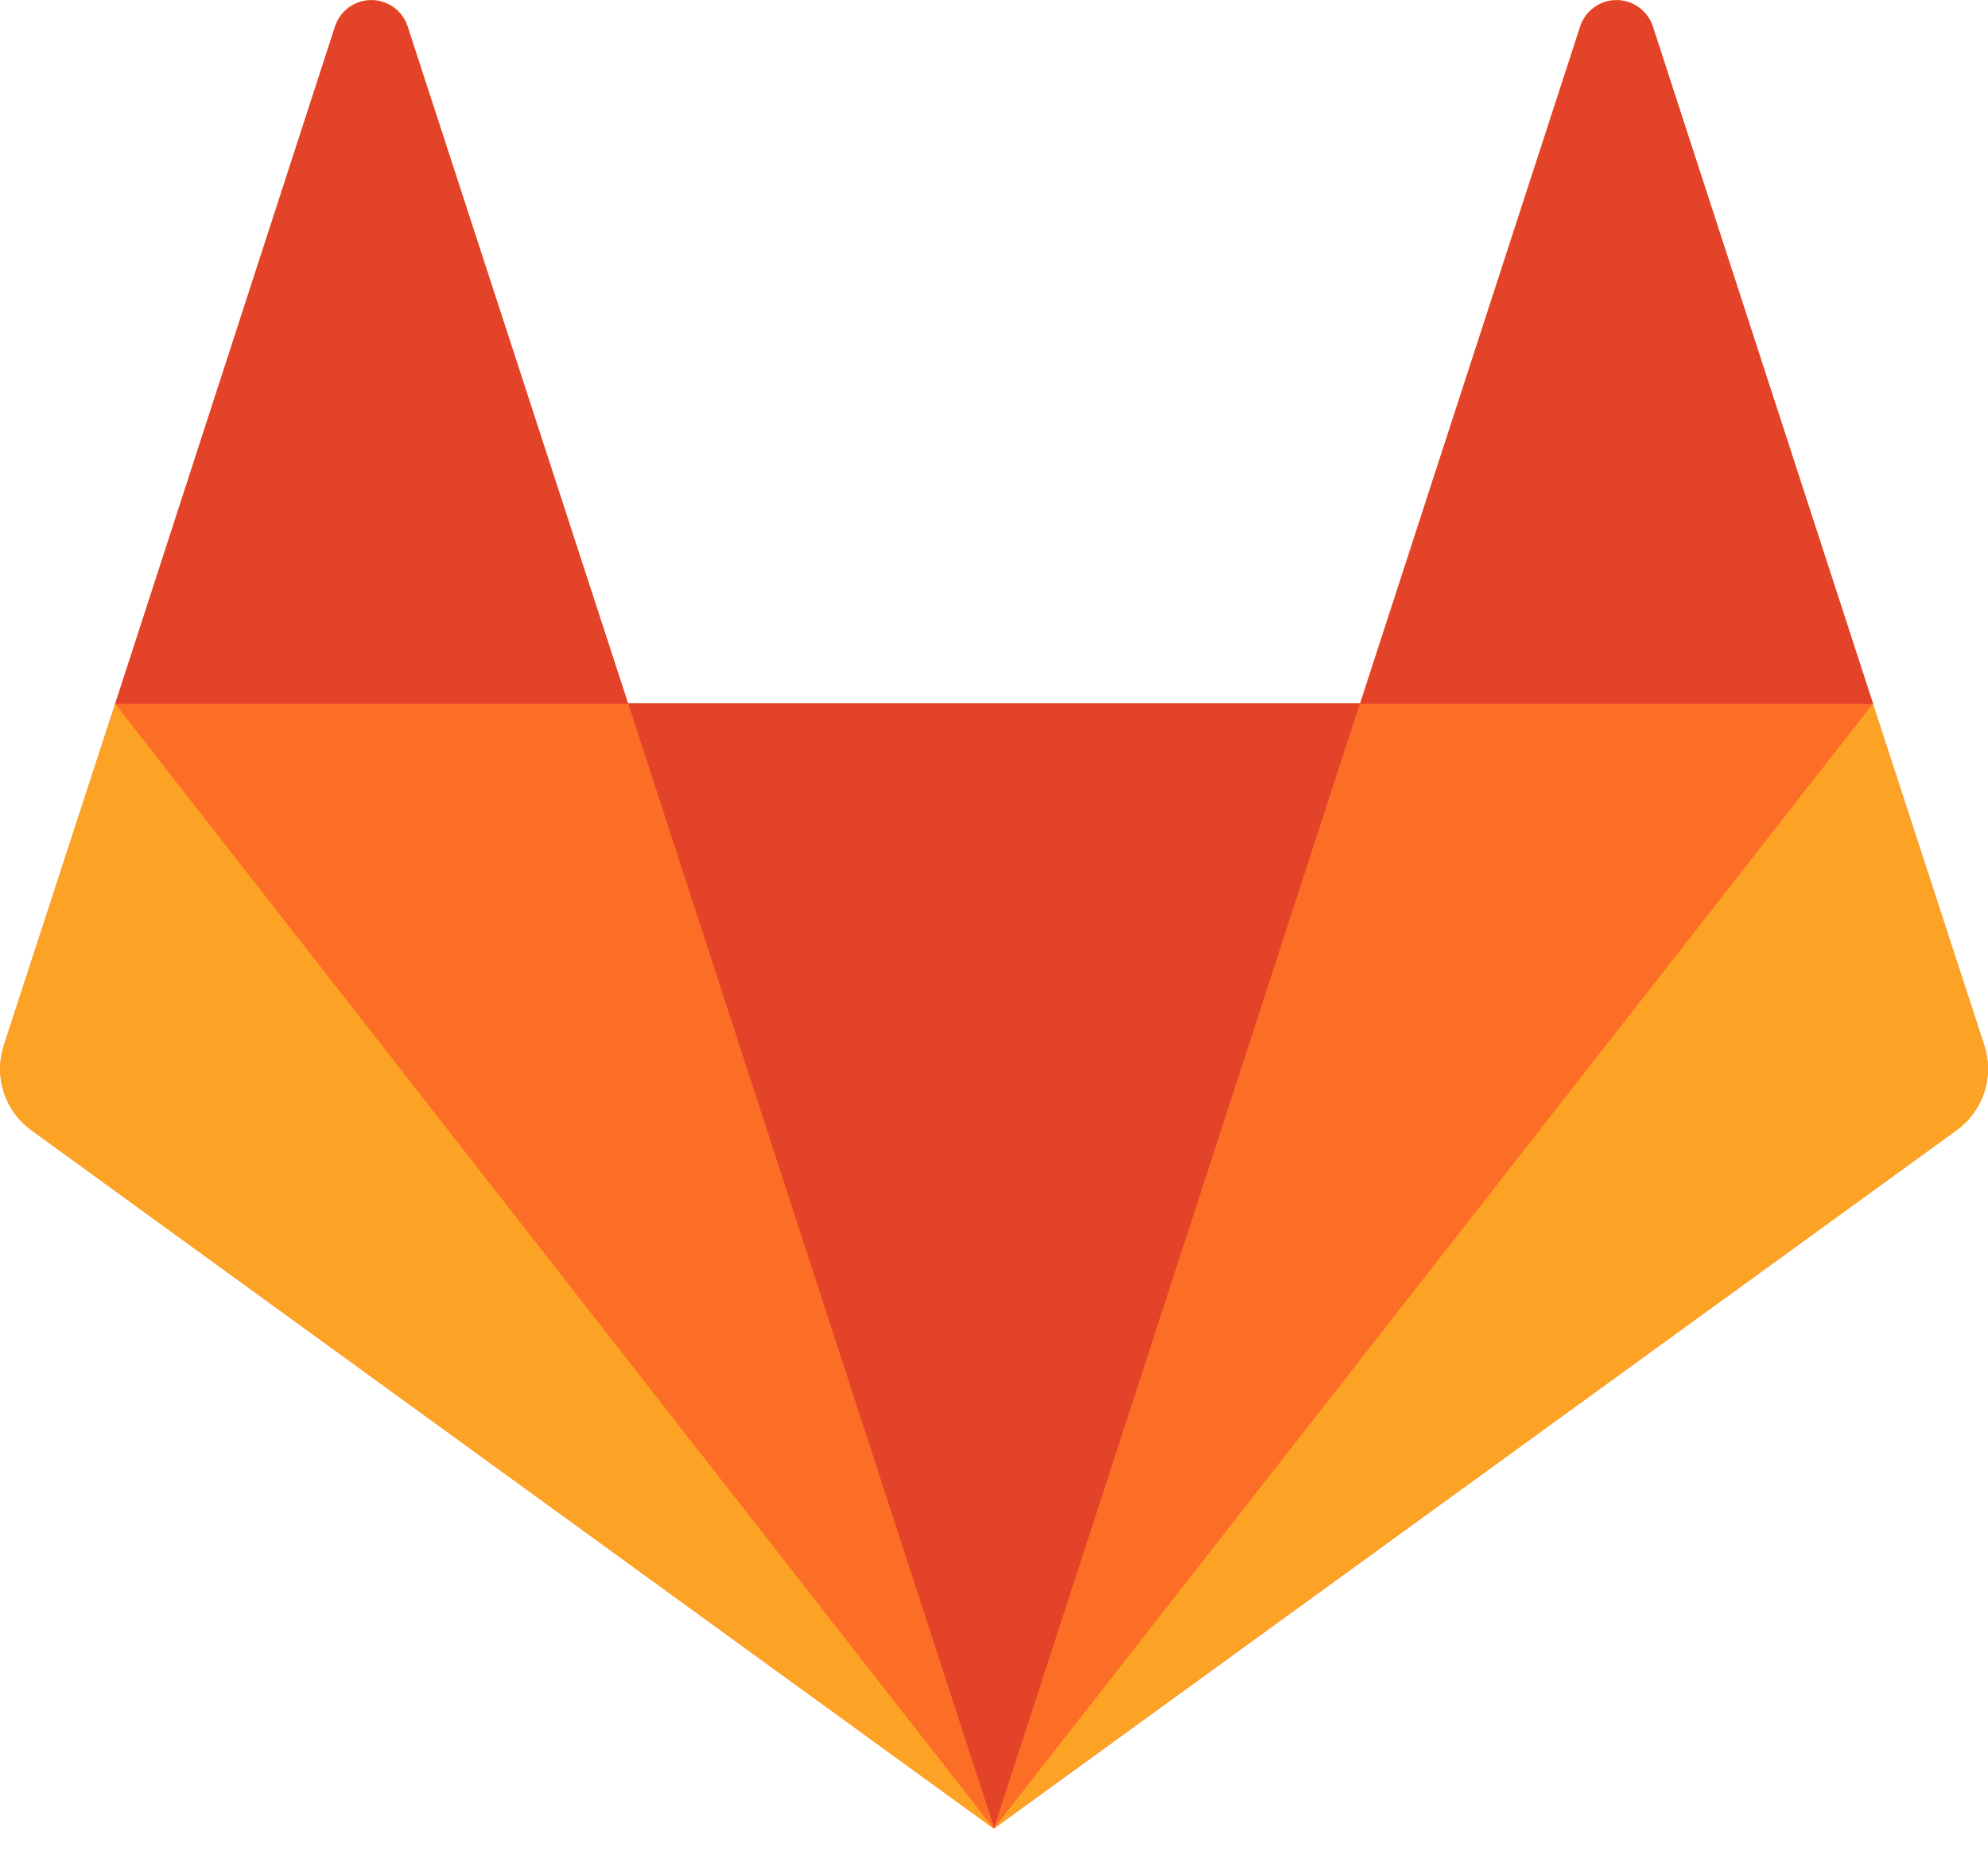
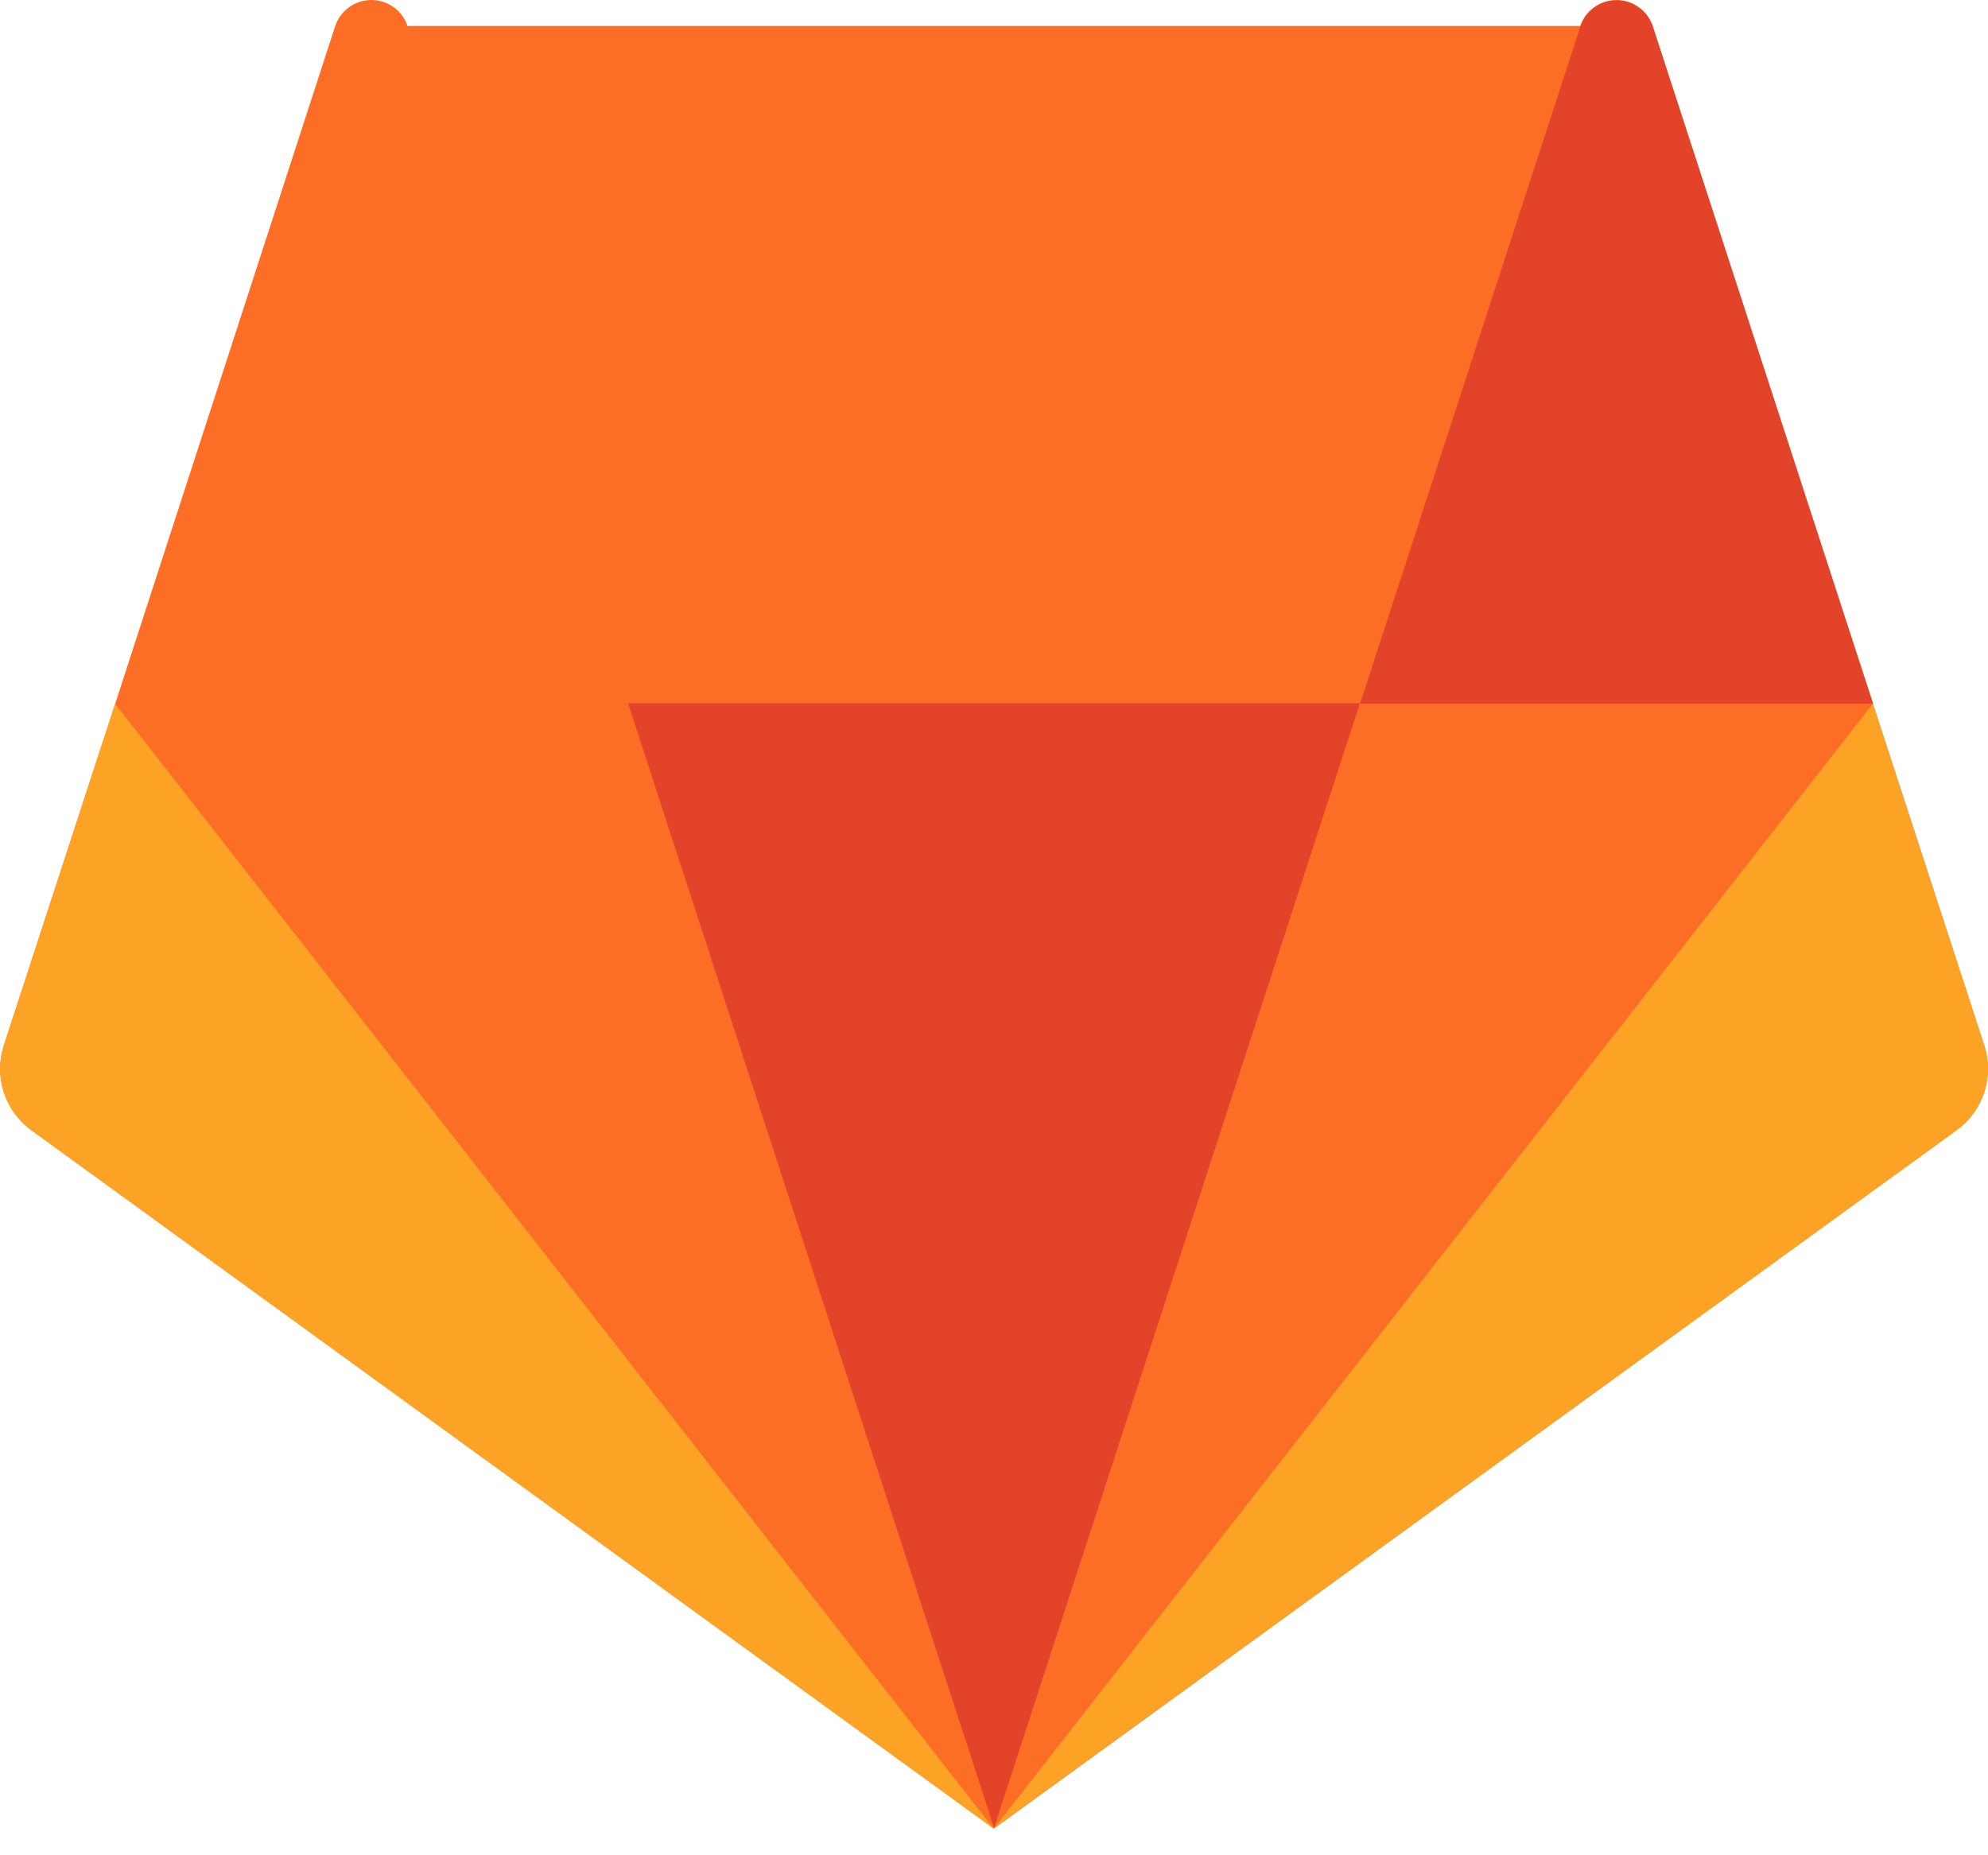
<svg xmlns="http://www.w3.org/2000/svg" width="60" height="56" viewBox="0 0 60 56" fill="none">
-   <path d="M59.888 31.558L56.527 21.243L49.877 0.784C49.8 0.555 49.653 0.358 49.457 0.217C49.262 0.076 49.027 0 48.785 0C48.544 0 48.309 0.076 48.114 0.217C47.918 0.357 47.771 0.555 47.694 0.784L41.049 21.231H18.95L12.299 0.784C12.223 0.555 12.077 0.358 11.88 0.217C11.684 0.076 11.45 0 11.208 0C10.966 0 10.732 0.076 10.536 0.217C10.341 0.357 10.195 0.555 10.117 0.784L3.48 21.231L0.117 31.558C-0.032 32.016 -0.032 32.511 0.117 32.969C0.267 33.428 0.556 33.828 0.946 34.112L29.997 55.195L59.049 34.112C59.44 33.828 59.734 33.428 59.883 32.97C60.034 32.513 60.036 32.017 59.888 31.558Z" fill="#FC6D26" />
+   <path d="M59.888 31.558L56.527 21.243L49.877 0.784C49.8 0.555 49.653 0.358 49.457 0.217C49.262 0.076 49.027 0 48.785 0C48.544 0 48.309 0.076 48.114 0.217C47.918 0.357 47.771 0.555 47.694 0.784H18.95L12.299 0.784C12.223 0.555 12.077 0.358 11.88 0.217C11.684 0.076 11.45 0 11.208 0C10.966 0 10.732 0.076 10.536 0.217C10.341 0.357 10.195 0.555 10.117 0.784L3.48 21.231L0.117 31.558C-0.032 32.016 -0.032 32.511 0.117 32.969C0.267 33.428 0.556 33.828 0.946 34.112L29.997 55.195L59.049 34.112C59.44 33.828 59.734 33.428 59.883 32.97C60.034 32.513 60.036 32.017 59.888 31.558Z" fill="#FC6D26" />
  <path d="M30.004 55.174L41.048 21.227H18.956L30.004 55.174Z" fill="#E24329" />
-   <path d="M29.997 55.176L18.949 21.227H3.487L29.997 55.176Z" fill="#FC6D26" />
  <path d="M3.475 21.244L0.112 31.559C-0.037 32.017 -0.037 32.512 0.112 32.97C0.261 33.429 0.551 33.829 0.94 34.112L29.992 55.198L3.475 21.244Z" fill="#FCA326" />
-   <path d="M3.478 21.241H18.96L12.297 0.794C12.221 0.565 12.075 0.368 11.878 0.226C11.682 0.086 11.448 0.01 11.206 0.01C10.964 0.01 10.73 0.086 10.534 0.226C10.339 0.366 10.193 0.565 10.115 0.794L3.478 21.241Z" fill="#E24329" />
  <path d="M30.005 55.176L41.049 21.227H56.529L30.005 55.176Z" fill="#FC6D26" />
  <path d="M56.524 21.244L59.888 31.559C60.037 32.017 60.037 32.512 59.888 32.97C59.739 33.429 59.449 33.829 59.06 34.112L30.006 55.178L56.524 21.244Z" fill="#FCA326" />
  <path d="M56.532 21.241H41.049L47.699 0.794C47.776 0.565 47.922 0.368 48.119 0.226C48.314 0.086 48.549 0.01 48.791 0.01C49.032 0.01 49.267 0.086 49.462 0.226C49.658 0.366 49.804 0.565 49.882 0.794L56.532 21.241Z" fill="#E24329" />
</svg>